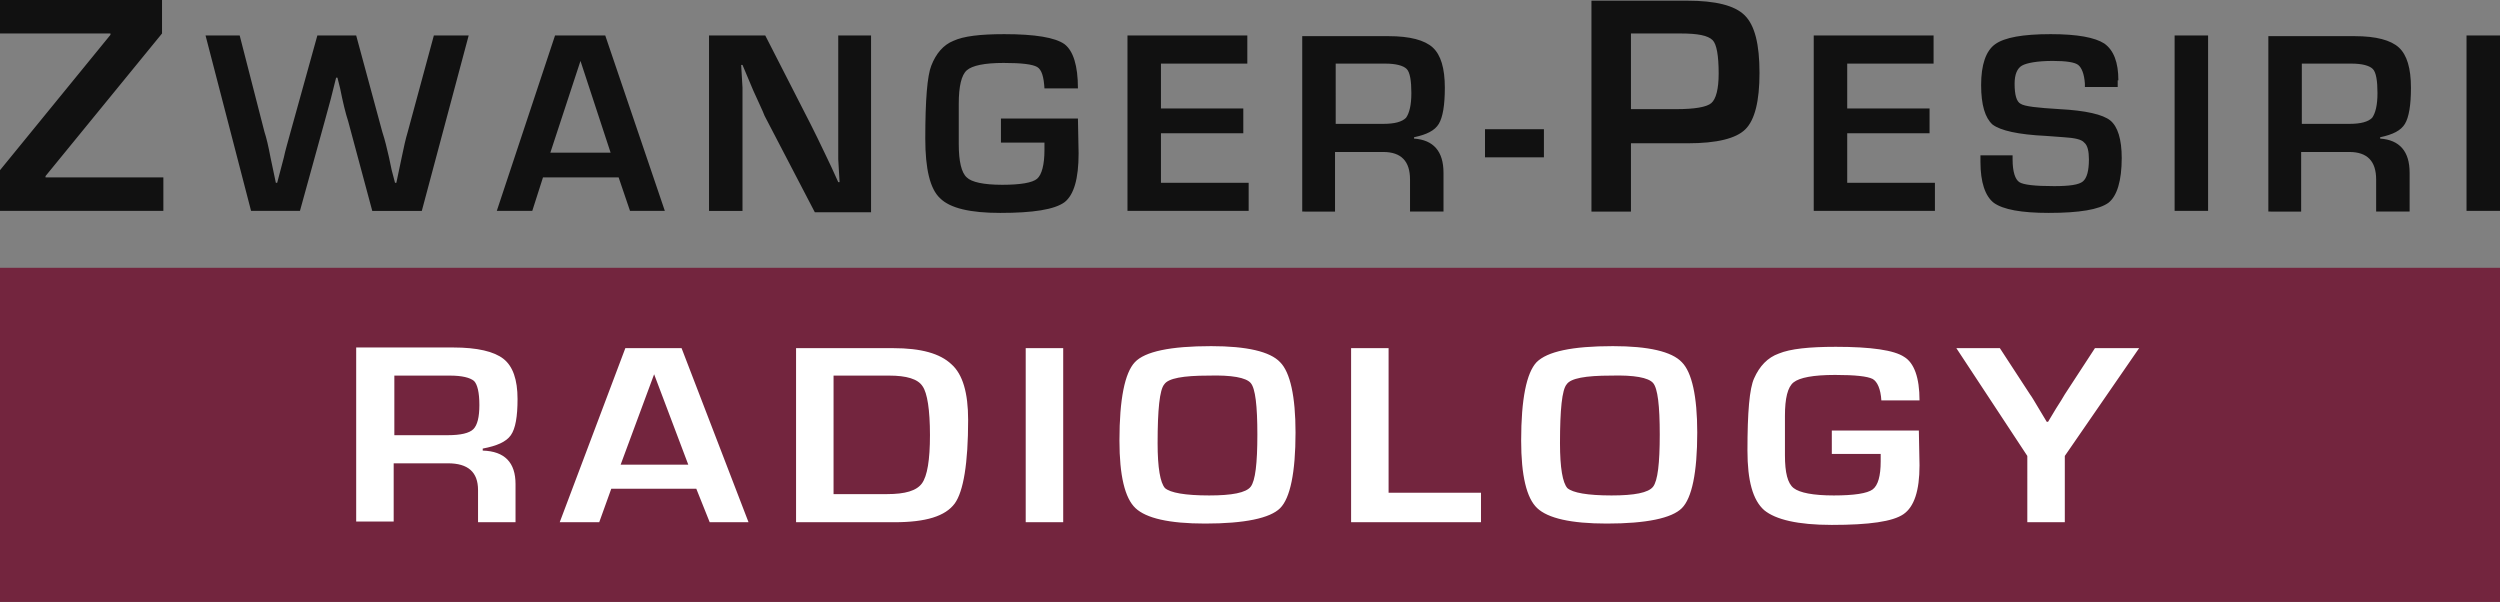
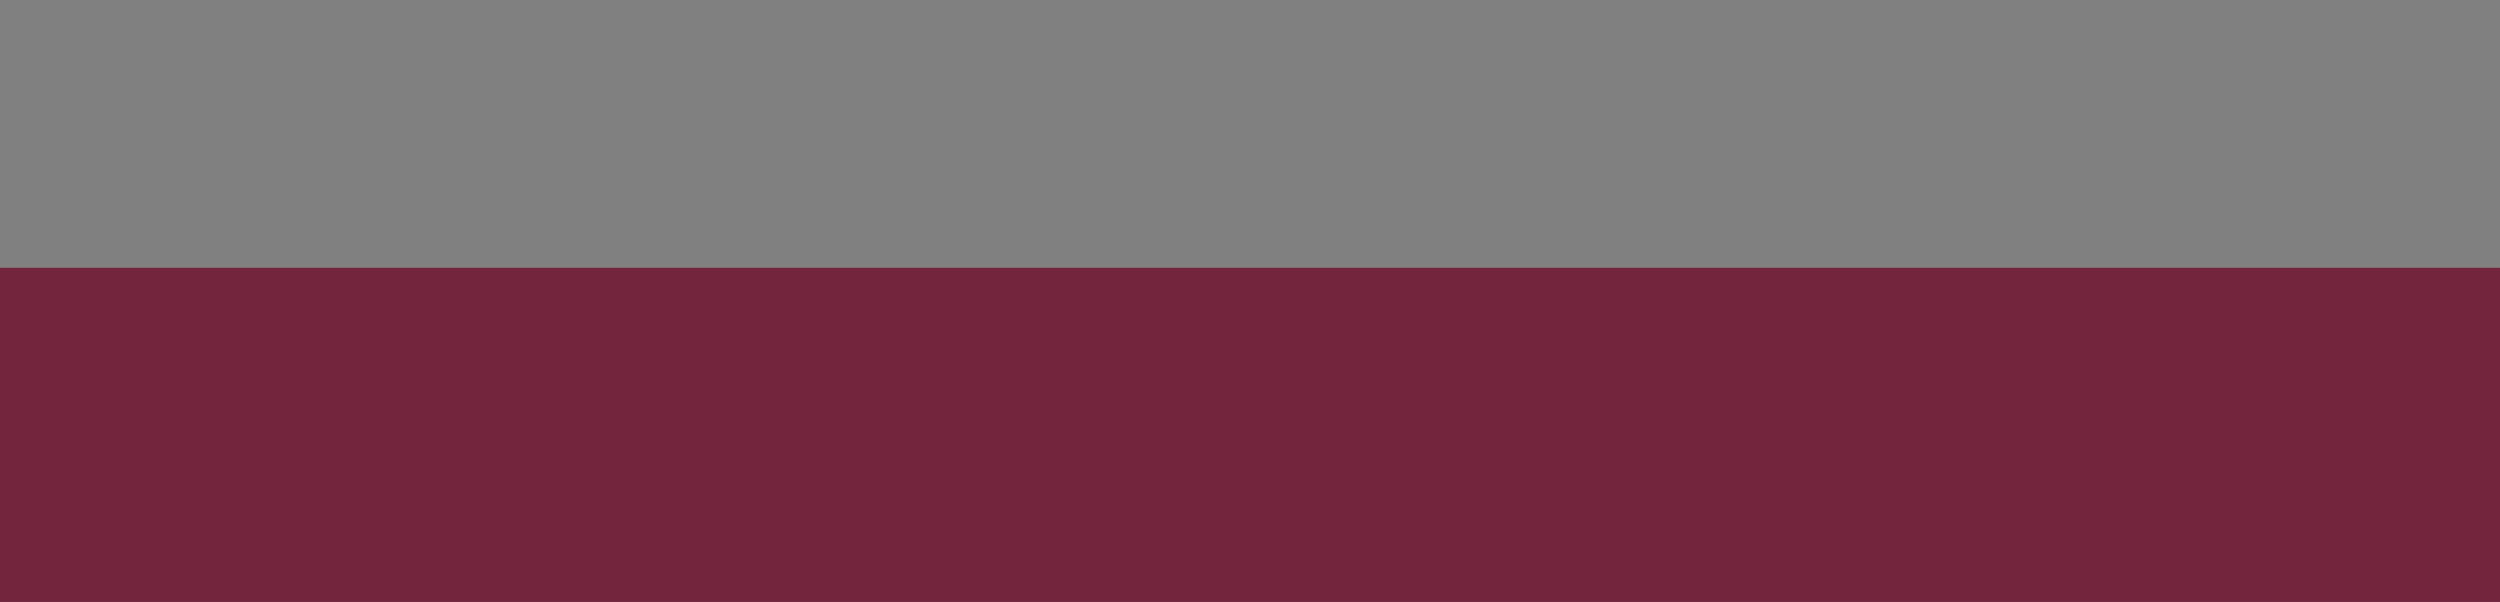
<svg xmlns="http://www.w3.org/2000/svg" version="1.1" id="Layer_1" x="0px" y="0px" viewBox="0 0 373.4 89.9" style="enable-background:new 0 0 373.4 89.9;" xml:space="preserve">
  <rect x="0" y="0" width="373.4" height="89.9" fill="#808080" stroke="none" />
  <style type="text/css"> .st0{fill:#73253E;} .st1{fill:#FFFFFF;} .st2{fill:#111111;} </style>
  <polygon class="st0" points="-0.8,40 -0.8,89.9 373.4,89.9 373.4,40 -0.8,40 " />
-   <path class="st1" d="M58.8,78v-8.8h8.1c3,0,4.5,1.3,4.5,4V78h5.6v-5.7c0-3.2-1.6-4.9-4.9-5V67c2.1-0.4,3.5-1,4.2-2 c0.7-1,1-2.8,1-5.4c0-2.9-0.7-4.9-2.1-6c-1.4-1.1-3.9-1.7-7.5-1.7H53.2v26H58.8L58.8,78z M58.8,56.1h8.4c1.8,0,3,0.3,3.6,0.8 c0.5,0.5,0.8,1.7,0.8,3.6c0,1.8-0.3,3-0.9,3.6c-0.6,0.6-1.9,0.9-3.8,0.9h-8V56.1L58.8,56.1z M106,78h5.8l-10-26h-8.4l-9.8,26h5.9 l1.8-5h12.7L106,78L106,78z M92.7,69.4l5-13.5l5.1,13.5H92.7L92.7,69.4z M133.6,78c4.7,0,7.6-0.9,9-2.8c1.3-1.8,2-6,2-12.5 c0-4-0.8-6.8-2.5-8.3c-1.7-1.6-4.5-2.4-8.7-2.4h-14.5v26H133.6L133.6,78z M124.5,56.1h8.3c2.6,0,4.3,0.5,5,1.6 c0.7,1,1.1,3.5,1.1,7.3c0,3.7-0.4,6.1-1.2,7.2c-0.8,1.1-2.5,1.6-5.2,1.6h-8V56.1L124.5,56.1z M153.2,52v26h5.6V52H153.2L153.2,52z M169.5,54.1c-1.5,1.6-2.3,5.5-2.3,11.7c0,5.2,0.8,8.6,2.4,10.1c1.6,1.5,5,2.3,10.4,2.3c5.9,0,9.7-0.8,11.2-2.3 c1.5-1.5,2.3-5.3,2.3-11.3c0-5.4-0.8-9-2.3-10.5c-1.5-1.6-5-2.4-10.3-2.4C174.8,51.7,171,52.5,169.5,54.1L169.5,54.1z M186.8,57.2 c0.7,0.8,1,3.4,1,7.7c0,4.3-0.3,6.9-1,7.8c-0.7,0.9-2.8,1.3-6.2,1.3c-3.6,0-5.8-0.4-6.6-1.1c-0.7-0.8-1.1-3-1.1-6.7c0-5,0.3-8,1-8.8 c0.6-0.9,2.8-1.3,6.6-1.3C184,56,186.1,56.4,186.8,57.2L186.8,57.2z M201.8,52v26h19.4v-4.4h-13.8V52H201.8L201.8,52z M229.5,54.1 c-1.5,1.6-2.3,5.5-2.3,11.7c0,5.2,0.8,8.6,2.4,10.1c1.6,1.5,5,2.3,10.4,2.3c5.9,0,9.7-0.8,11.2-2.3c1.5-1.5,2.3-5.3,2.3-11.3 c0-5.4-0.8-9-2.3-10.5c-1.5-1.6-5-2.4-10.3-2.4C234.8,51.7,231.1,52.5,229.5,54.1L229.5,54.1z M246.9,57.2c0.7,0.8,1,3.4,1,7.7 c0,4.3-0.3,6.9-1,7.8c-0.7,0.9-2.8,1.3-6.2,1.3c-3.6,0-5.8-0.4-6.6-1.1c-0.7-0.8-1.1-3-1.1-6.7c0-5,0.3-8,1-8.8 c0.6-0.9,2.8-1.3,6.6-1.3C244.1,56,246.2,56.4,246.9,57.2L246.9,57.2z M273.5,67.8h7.4l0,1.1c0,2.2-0.4,3.6-1.2,4.2 c-0.8,0.6-2.8,0.9-5.8,0.9c-3.1,0-5.1-0.4-6-1.1c-0.9-0.7-1.3-2.3-1.3-4.9l0-3.3l0-2.6c0-2.6,0.4-4.3,1.3-5c0.9-0.7,2.9-1.1,6.2-1.1 c3,0,4.8,0.2,5.6,0.6c0.7,0.4,1.2,1.5,1.3,3.2h5.7c0-3.4-0.8-5.6-2.3-6.5c-1.5-1-4.9-1.5-10.2-1.5c-4,0-6.8,0.3-8.5,1 c-1.7,0.6-2.9,1.9-3.7,3.7c-0.7,1.5-1,5.1-1,10.8c0,4.5,0.8,7.4,2.5,8.9c1.7,1.4,5,2.2,10.1,2.2c5.6,0,9.1-0.5,10.7-1.6 c1.6-1.1,2.4-3.5,2.4-7.3l-0.1-5.2h-13V67.8L273.5,67.8z M312.9,52l-4.5,6.9c-0.3,0.5-0.7,1.2-1.3,2.1l-0.6,1l-0.6,1h-0.2l-0.6-1 l-0.6-1c-0.6-1-1-1.7-1.3-2.1l-4.5-6.9h-6.5l10.6,16.1V78h5.6v-9.9L319.5,52H312.9L312.9,52z" />
-   <path class="st2" d="M0,0v5h16.5v0.2L-0.8,26.4v5.1h25.2v-5H6.8v-0.2L24.2,5V0H0L0,0z M64.8,5.3l-3.9,14.4c-0.3,1-0.6,2.3-0.9,3.8 l-0.4,1.9l-0.4,1.9H59l-0.5-1.9l-0.4-1.9c-0.3-1.3-0.6-2.6-1-3.8L53.2,5.3h-5.8l-4,14.4c-0.4,1.5-0.8,2.8-1,3.8l-0.5,1.9 c-0.1,0.4-0.3,1.1-0.5,1.9h-0.2l-0.4-1.9l-0.4-1.9c-0.3-1.6-0.6-2.9-0.9-3.8L35.8,5.3h-5.1l6.8,26.2h7.3l3.7-13.4 c0.3-1.1,0.6-2.2,0.9-3.3l0.4-1.6l0.4-1.6h0.2l0.4,1.6c0.4,2,0.8,3.7,1.2,4.9l3.6,13.4h7.4l7-26.2H64.8L64.8,5.3z M94.1,31.5h5.2 L90.4,5.3h-7.5l-8.7,26.2h5.3l1.6-5h11.3L94.1,31.5L94.1,31.5z M82.2,22.8l4.5-13.7l4.5,13.7H82.2L82.2,22.8z M125.2,5.3v15.1l0,3.4 l0.1,1.7l0.1,1.7h-0.2l-1-2.2l-1-2.1c-0.8-1.7-1.5-3.1-2.1-4.3l-6.8-13.3h-8.4v26.2h5v-15l0-3.4l-0.1-1.7l-0.1-1.7h0.2l0.8,1.9 l0.8,1.9c0.8,1.8,1.4,3,1.7,3.8l7.5,14.4h8.4V5.3H125.2L125.2,5.3z M149.4,21.3h6.6l0,1.1c0,2.2-0.4,3.7-1.1,4.3 c-0.7,0.6-2.5,0.9-5.2,0.9c-2.8,0-4.6-0.4-5.3-1.1c-0.8-0.7-1.2-2.4-1.2-5l0-3.4l0-2.6c0-2.6,0.4-4.3,1.2-5c0.8-0.7,2.6-1.1,5.5-1.1 c2.7,0,4.3,0.2,5,0.6c0.7,0.4,1,1.5,1.1,3.2h5c0-3.4-0.7-5.6-2-6.6c-1.4-1-4.4-1.5-9-1.5c-3.6,0-6.1,0.3-7.6,1 c-1.5,0.6-2.6,1.9-3.3,3.7c-0.6,1.5-0.9,5.1-0.9,10.9c0,4.5,0.7,7.5,2.2,8.9c1.5,1.5,4.5,2.2,9,2.2c4.9,0,8.1-0.5,9.6-1.6 c1.4-1.1,2.1-3.5,2.1-7.3l-0.1-5.2h-11.5V21.3L149.4,21.3z M186.3,9.5V5.3h-17.9v26.2h18.1v-4.2h-13.1v-7.4h12.3v-3.7h-12.3V9.5 H186.3L186.3,9.5z M199.4,31.5v-8.8h7.2c2.7,0,4,1.4,4,4.1v4.8h5v-5.8c0-3.2-1.5-4.9-4.4-5.1v-0.2c1.9-0.4,3.1-1,3.7-2 c0.6-1,0.9-2.8,0.9-5.4c0-2.9-0.6-4.9-1.8-6c-1.2-1.1-3.4-1.7-6.6-1.7h-12.9v26.2H199.4L199.4,31.5z M199.4,9.5h7.5 c1.6,0,2.7,0.3,3.2,0.8c0.5,0.5,0.7,1.8,0.7,3.6c0,1.8-0.3,3-0.8,3.7c-0.6,0.6-1.7,0.9-3.4,0.9h-7.1V9.5L199.4,9.5z M221.8,23.5h8.8 v-4.2h-8.8V23.5L221.8,23.5z M243.6,31.5V21.4h7.1l1.4,0c4.3,0,7.2-0.7,8.6-2.1c1.4-1.4,2.1-4.2,2.1-8.4c0-4.3-0.7-7.1-2.2-8.6 c-1.5-1.5-4.4-2.2-8.6-2.2h-1.6h-12.7v31.5H243.6L243.6,31.5z M243.6,5h7.4c2.6,0,4.1,0.3,4.8,1c0.6,0.6,0.9,2.3,0.9,5 c0,2.3-0.4,3.8-1.1,4.4c-0.7,0.6-2.5,0.9-5.2,0.9h-6.8V5L243.6,5z M288.8,9.5V5.3h-17.9v26.2h18.1v-4.2h-13.1v-7.4h12.3v-3.7h-12.3 V9.5H288.8L288.8,9.5z M316.4,12c0-2.7-0.7-4.5-2.1-5.5c-1.4-0.9-4-1.4-8-1.4c-4.2,0-6.9,0.5-8.3,1.5c-1.4,1-2.1,3.1-2.1,6.1 c0,3,0.6,4.9,1.7,5.9c1.2,0.9,3.8,1.5,8,1.7l2.7,0.2c1.5,0.1,2.6,0.3,3,0.8c0.5,0.4,0.7,1.3,0.7,2.5c0,1.7-0.3,2.8-0.9,3.3 c-0.6,0.5-2,0.7-4.3,0.7c-2.9,0-4.6-0.2-5.2-0.6c-0.6-0.4-1-1.5-1-3.4l0-0.6h-4.8l0,1c0,3,0.7,5.1,2,6.1c1.4,1,4.1,1.5,8.2,1.5 c4.6,0,7.5-0.5,8.9-1.5c1.3-1,2-3.3,2-6.7c0-2.8-0.6-4.7-1.7-5.6c-1.1-0.9-3.7-1.5-7.6-1.7c-3.3-0.2-5.2-0.4-5.8-0.8 c-0.6-0.3-0.9-1.3-0.9-3c0-1.4,0.4-2.3,1.1-2.7c0.7-0.4,2.3-0.7,4.6-0.7c2,0,3.3,0.2,3.8,0.6c0.5,0.4,0.9,1.3,1,2.8 c0,0.1,0,0.3,0,0.5h4.9V12L316.4,12z M324.8,5.3v26.2h5V5.3H324.8L324.8,5.3z M343.7,31.5v-8.8h7.2c2.7,0,4,1.4,4,4.1v4.8h5v-5.8 c0-3.2-1.5-4.9-4.4-5.1v-0.2c1.9-0.4,3.1-1,3.7-2c0.6-1,0.9-2.8,0.9-5.4c0-2.9-0.6-4.9-1.8-6c-1.2-1.1-3.4-1.7-6.6-1.7h-12.9v26.2 H343.7L343.7,31.5z M343.7,9.5h7.5c1.6,0,2.7,0.3,3.2,0.8c0.5,0.5,0.7,1.8,0.7,3.6c0,1.8-0.3,3-0.8,3.7c-0.6,0.6-1.7,0.9-3.4,0.9 h-7.1V9.5L343.7,9.5z M368.4,5.3v26.2h5V5.3H368.4L368.4,5.3z" />
</svg>